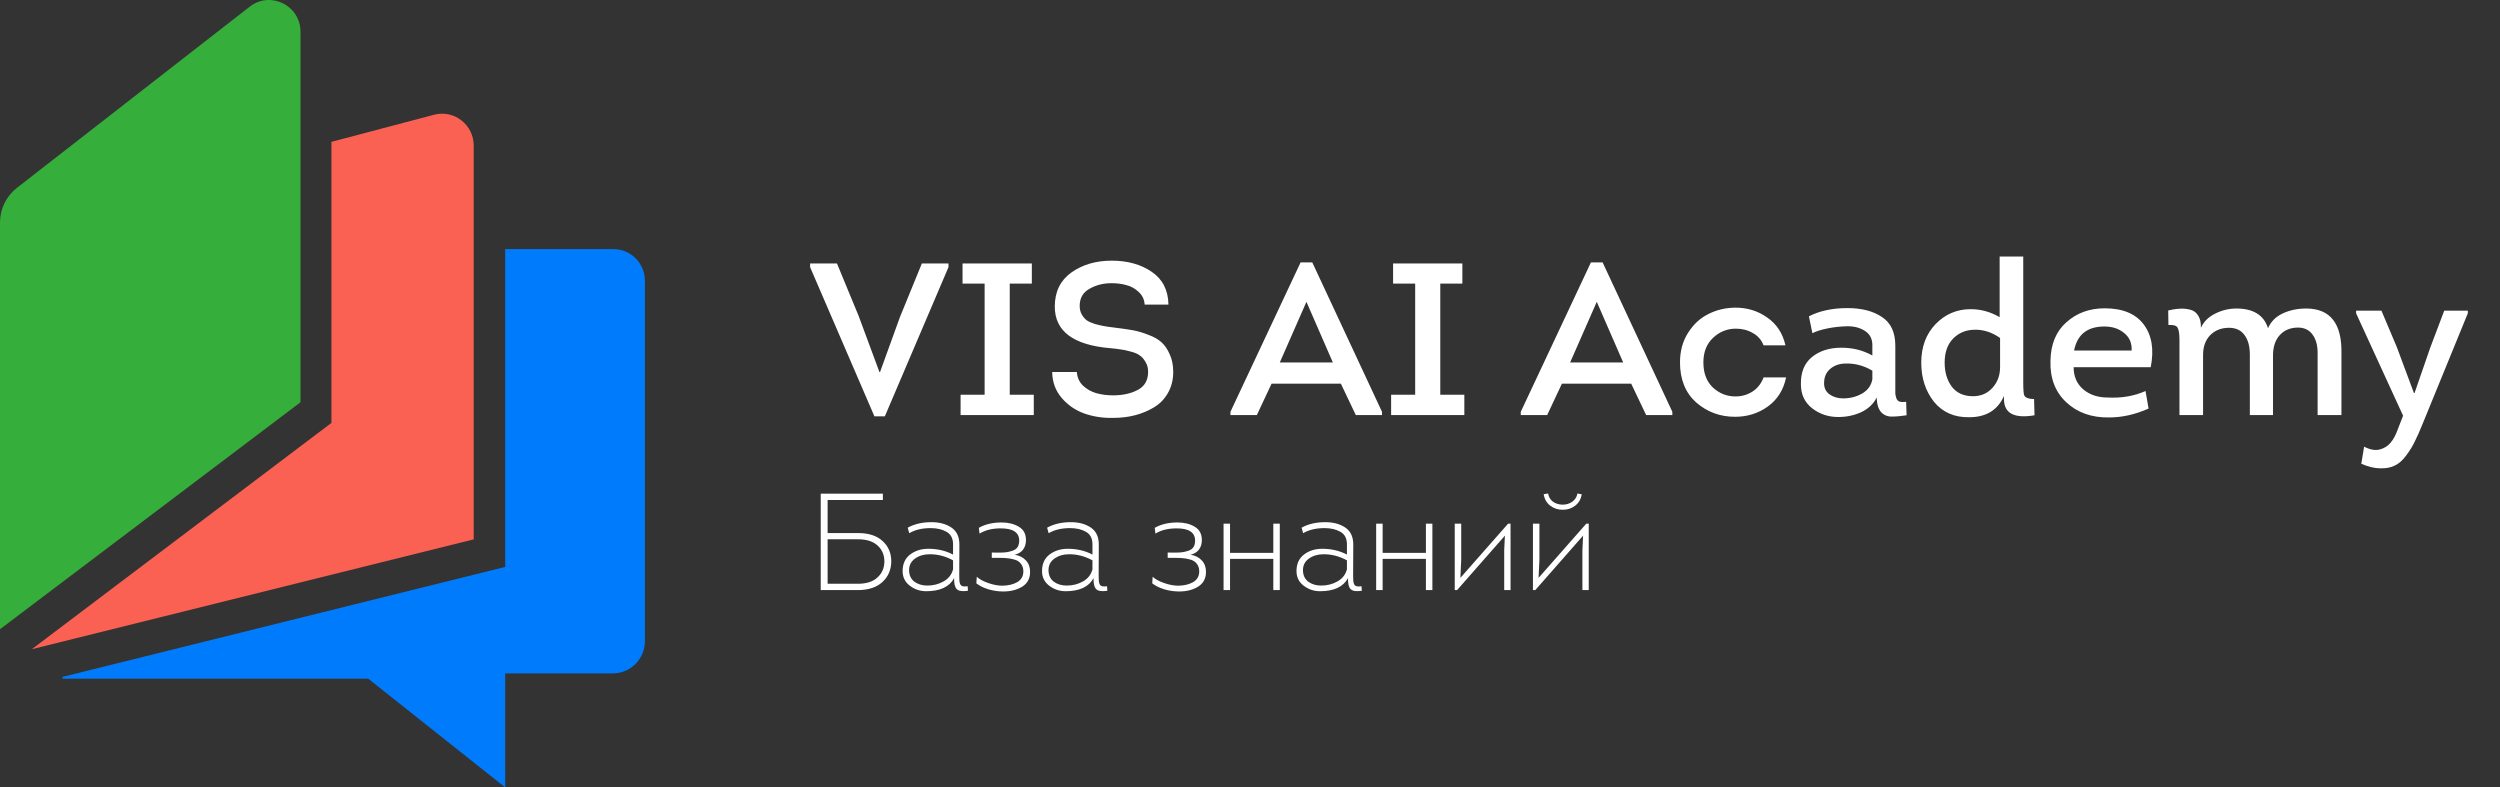
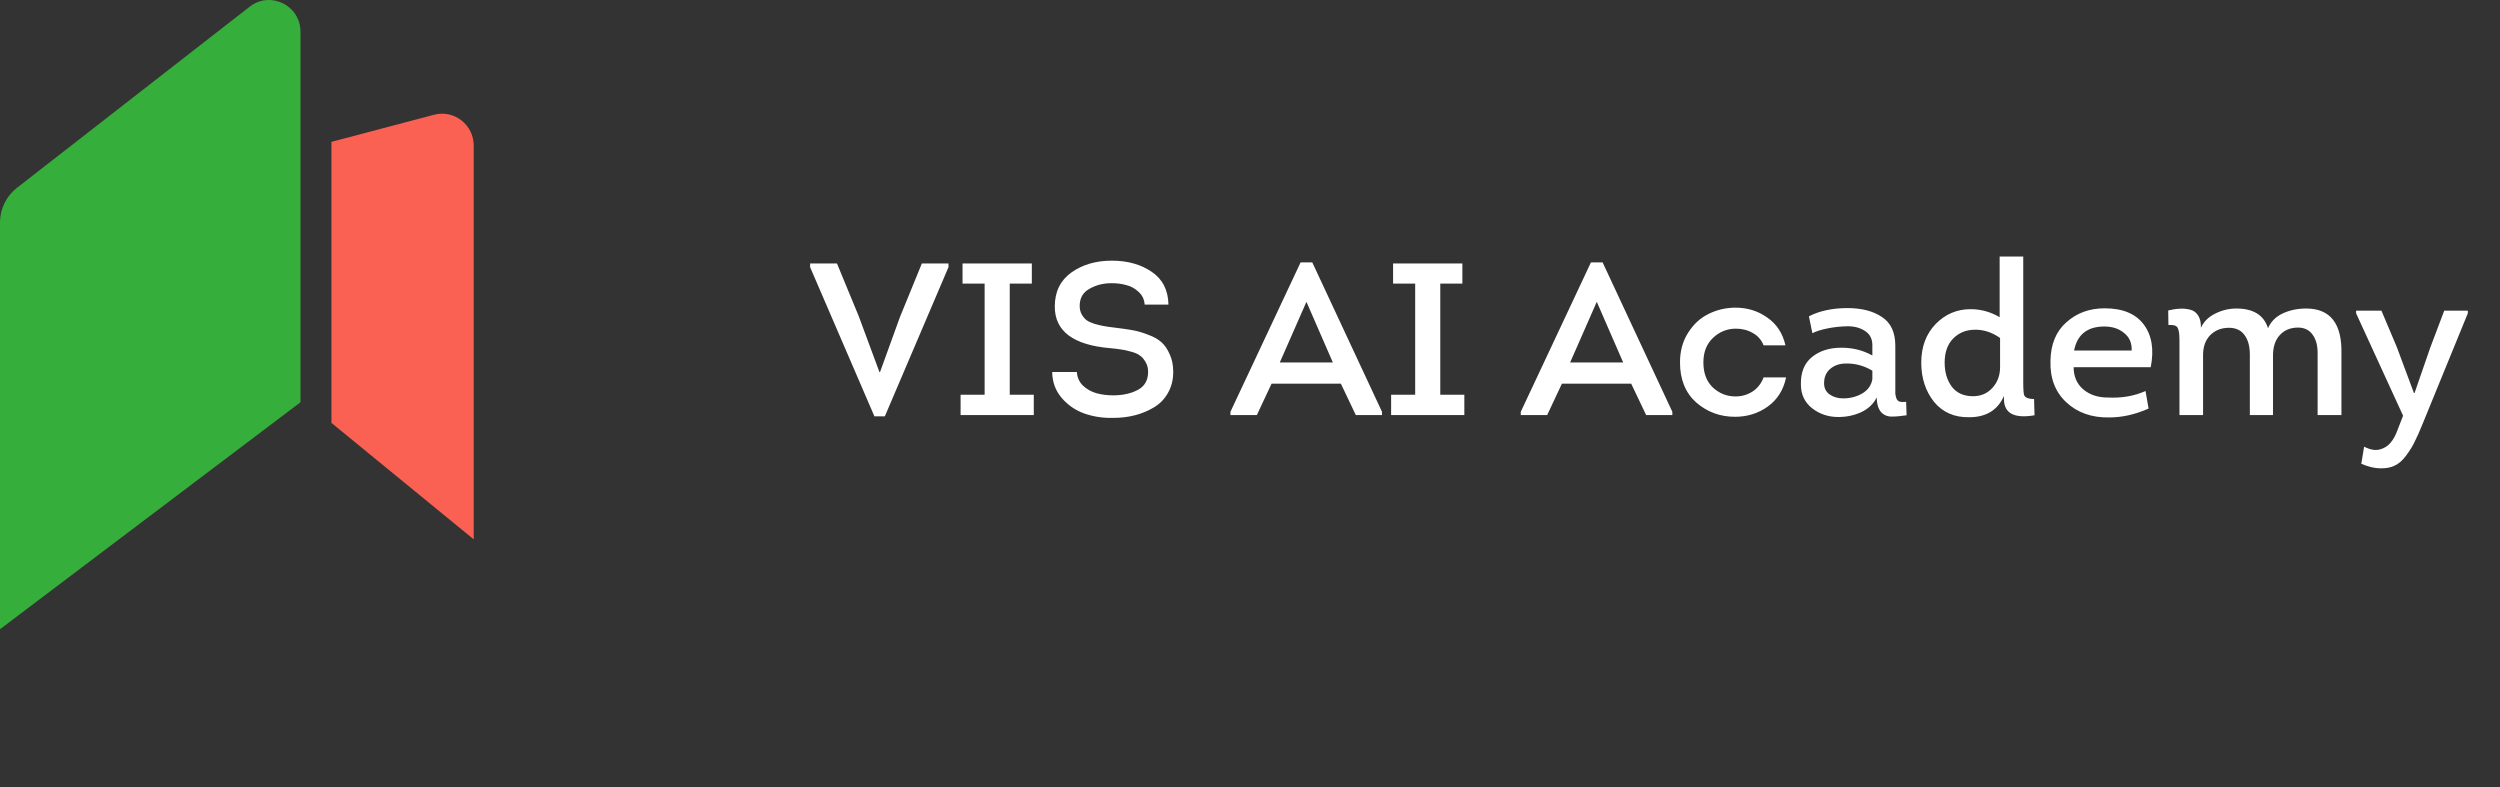
<svg xmlns="http://www.w3.org/2000/svg" width="127" height="40" viewBox="0 0 127 40" fill="none">
  <rect x="0" y="0" width="127" height="40" fill="#333333" stroke="none" />
  <path d="M44.674 18.896H44.707L45.719 16.102L46.83 13.385H48.183V13.572L44.949 21.151H44.421L41.154 13.572V13.385H42.518L43.618 16.047L44.674 18.896ZM51.295 20.051H52.516V21.085H48.798V20.051H50.019V14.408H48.897V13.385H52.417V14.408H51.295V20.051ZM53.451 18.896H54.705C54.72 19.167 54.822 19.398 55.013 19.589C55.211 19.772 55.438 19.901 55.695 19.974C55.959 20.047 56.241 20.084 56.542 20.084C57.033 20.084 57.451 19.992 57.796 19.809C58.148 19.626 58.324 19.318 58.324 18.885C58.324 18.694 58.28 18.529 58.192 18.39C58.111 18.243 58.016 18.133 57.906 18.06C57.803 17.979 57.649 17.913 57.444 17.862C57.239 17.803 57.07 17.767 56.938 17.752C56.813 17.73 56.63 17.708 56.388 17.686C54.518 17.525 53.583 16.821 53.583 15.574C53.583 14.826 53.862 14.25 54.419 13.847C54.984 13.444 55.669 13.242 56.476 13.242C57.275 13.242 57.95 13.429 58.5 13.803C59.057 14.177 59.343 14.734 59.358 15.475H58.148C58.133 15.218 58.034 15.006 57.851 14.837C57.668 14.661 57.459 14.544 57.224 14.485C56.997 14.419 56.744 14.386 56.465 14.386C56.047 14.386 55.673 14.481 55.343 14.672C55.013 14.855 54.848 15.145 54.848 15.541C54.848 15.71 54.885 15.856 54.958 15.981C55.031 16.106 55.112 16.201 55.2 16.267C55.288 16.333 55.424 16.395 55.607 16.454C55.798 16.505 55.952 16.542 56.069 16.564C56.186 16.586 56.366 16.612 56.608 16.641C56.975 16.685 57.283 16.729 57.532 16.773C57.781 16.817 58.045 16.894 58.324 17.004C58.61 17.107 58.837 17.235 59.006 17.389C59.175 17.543 59.314 17.748 59.424 18.005C59.541 18.254 59.6 18.551 59.6 18.896C59.6 19.299 59.508 19.659 59.325 19.974C59.149 20.282 58.911 20.524 58.61 20.7C58.317 20.876 57.998 21.008 57.653 21.096C57.308 21.184 56.945 21.228 56.564 21.228C56.043 21.243 55.552 21.169 55.09 21.008C54.635 20.847 54.25 20.583 53.935 20.216C53.62 19.849 53.458 19.409 53.451 18.896ZM68.116 19.49H64.596L63.848 21.085H62.506V20.92L66.07 13.33H66.664L70.206 20.92V21.085H68.875L68.116 19.49ZM66.367 15.332L65.014 18.412H67.709L66.367 15.332ZM73.166 20.051H74.388V21.085H70.669V20.051H71.891V14.408H70.769V13.385H74.288V14.408H73.166V20.051ZM82.865 19.49H79.345L78.597 21.085H77.255V20.92L80.819 13.33H81.413L84.955 20.92V21.085H83.624L82.865 19.49ZM81.116 15.332L79.763 18.412H82.458L81.116 15.332ZM90.701 17.543H89.59C89.48 17.264 89.296 17.055 89.04 16.916C88.79 16.769 88.504 16.696 88.182 16.696C87.742 16.696 87.357 16.85 87.027 17.158C86.697 17.466 86.532 17.884 86.532 18.412C86.532 18.955 86.693 19.38 87.016 19.688C87.346 19.989 87.727 20.139 88.16 20.139C88.475 20.139 88.761 20.058 89.018 19.897C89.282 19.728 89.472 19.486 89.59 19.171H90.734C90.602 19.809 90.29 20.304 89.799 20.656C89.315 21.001 88.761 21.173 88.138 21.173C87.382 21.173 86.726 20.931 86.169 20.447C85.619 19.956 85.344 19.277 85.344 18.412C85.344 17.833 85.483 17.327 85.762 16.894C86.04 16.461 86.385 16.146 86.796 15.948C87.206 15.743 87.65 15.636 88.127 15.629C88.743 15.622 89.289 15.787 89.766 16.124C90.25 16.454 90.561 16.927 90.701 17.543ZM95.336 20.194C95.168 20.524 94.904 20.773 94.544 20.942C94.185 21.103 93.8 21.184 93.389 21.184C92.876 21.184 92.429 21.034 92.047 20.733C91.673 20.432 91.486 20.033 91.486 19.534C91.472 18.925 91.655 18.463 92.036 18.148C92.425 17.825 92.927 17.664 93.543 17.664C94.123 17.664 94.647 17.796 95.116 18.06V17.532C95.116 17.209 94.988 16.967 94.731 16.806C94.482 16.645 94.181 16.568 93.829 16.575C93.485 16.582 93.151 16.619 92.828 16.685C92.506 16.751 92.253 16.832 92.069 16.927L91.893 16.069C92.436 15.79 93.089 15.651 93.851 15.651C94.57 15.651 95.153 15.801 95.6 16.102C96.055 16.395 96.282 16.883 96.282 17.565V19.655C96.282 19.824 96.282 19.941 96.282 20.007C96.29 20.066 96.308 20.143 96.337 20.238C96.374 20.326 96.429 20.381 96.502 20.403C96.583 20.425 96.693 20.429 96.832 20.414L96.854 21.096C96.568 21.14 96.315 21.162 96.095 21.162C95.875 21.162 95.696 21.085 95.556 20.931C95.417 20.77 95.344 20.524 95.336 20.194ZM95.116 19.27V18.83C94.684 18.573 94.225 18.452 93.741 18.467C93.433 18.474 93.177 18.566 92.971 18.742C92.766 18.918 92.663 19.16 92.663 19.468C92.663 19.717 92.759 19.908 92.949 20.04C93.14 20.172 93.367 20.238 93.631 20.238C93.983 20.238 94.302 20.157 94.588 19.996C94.882 19.827 95.058 19.585 95.116 19.27ZM101.802 20.271V20.117C101.48 20.836 100.893 21.195 100.042 21.195C99.287 21.21 98.689 20.949 98.249 20.414C97.817 19.871 97.6 19.208 97.6 18.423C97.6 17.624 97.842 16.971 98.326 16.465C98.818 15.959 99.412 15.706 100.108 15.706C100.629 15.706 101.12 15.842 101.582 16.113V13.033H102.781V19.435C102.781 19.809 102.8 20.029 102.836 20.095C102.902 20.212 103.067 20.271 103.331 20.271L103.353 21.096C102.319 21.272 101.802 20.997 101.802 20.271ZM101.604 18.654V17.169C101.186 16.876 100.75 16.736 100.295 16.751C99.863 16.758 99.503 16.909 99.217 17.202C98.931 17.495 98.788 17.902 98.788 18.423C98.788 18.907 98.909 19.314 99.151 19.644C99.401 19.967 99.76 20.128 100.229 20.128C100.633 20.128 100.963 19.985 101.219 19.699C101.476 19.413 101.604 19.065 101.604 18.654ZM106.914 15.662C107.831 15.662 108.494 15.937 108.905 16.487C109.316 17.037 109.433 17.759 109.257 18.654H105.341C105.341 19.123 105.502 19.497 105.825 19.776C106.155 20.055 106.569 20.194 107.068 20.194C107.772 20.231 108.414 20.121 108.993 19.864L109.147 20.755C108.472 21.056 107.805 21.206 107.145 21.206C106.258 21.221 105.532 20.964 104.967 20.436C104.402 19.908 104.135 19.204 104.164 18.324C104.179 17.481 104.45 16.828 104.978 16.366C105.506 15.897 106.151 15.662 106.914 15.662ZM106.903 16.586C106.038 16.586 105.524 16.993 105.363 17.807H108.289C108.304 17.426 108.175 17.129 107.904 16.916C107.64 16.696 107.306 16.586 106.903 16.586ZM118.945 21.085H117.735V17.983C117.743 17.572 117.658 17.246 117.482 17.004C117.306 16.755 117.05 16.634 116.712 16.641C116.338 16.648 116.038 16.777 115.81 17.026C115.59 17.268 115.477 17.598 115.469 18.016V21.085H114.292V18.016C114.292 17.591 114.201 17.257 114.017 17.015C113.834 16.766 113.563 16.645 113.203 16.652C112.822 16.659 112.51 16.788 112.268 17.037C112.034 17.286 111.916 17.616 111.916 18.027V21.085H110.717V17.29C110.717 16.96 110.684 16.744 110.618 16.641C110.56 16.538 110.406 16.494 110.156 16.509L110.145 15.772C110.351 15.721 110.541 15.691 110.717 15.684C110.893 15.669 111.069 15.684 111.245 15.728C111.421 15.765 111.561 15.864 111.663 16.025C111.766 16.179 111.814 16.388 111.806 16.652C111.946 16.344 112.184 16.106 112.521 15.937C112.866 15.761 113.229 15.673 113.61 15.673C114.468 15.673 115.004 16.007 115.216 16.674C115.356 16.344 115.601 16.095 115.953 15.926C116.313 15.757 116.712 15.673 117.152 15.673C118.384 15.673 118.982 16.443 118.945 17.983V21.085ZM125.366 15.915L123.067 21.536C122.92 21.903 122.788 22.2 122.671 22.427C122.561 22.662 122.414 22.9 122.231 23.142C122.055 23.384 121.864 23.553 121.659 23.648C121.461 23.751 121.215 23.798 120.922 23.791C120.636 23.791 120.313 23.714 119.954 23.56L120.097 22.691C120.397 22.845 120.661 22.893 120.889 22.834C121.116 22.775 121.299 22.662 121.439 22.493C121.585 22.324 121.714 22.082 121.824 21.767L122.077 21.118L119.69 15.915V15.783H120.977L121.758 17.631L122.627 19.963H122.66L123.463 17.642L124.167 15.783H125.366V15.915Z" fill="white" />
-   <path d="M43.583 27.395H42.043V29.655C42.155 29.655 42.316 29.655 42.526 29.655C42.741 29.655 42.934 29.655 43.107 29.655C43.28 29.655 43.438 29.655 43.583 29.655C44.012 29.655 44.341 29.55 44.57 29.34C44.803 29.131 44.922 28.86 44.927 28.529C44.927 28.192 44.81 27.919 44.577 27.709C44.348 27.5 44.017 27.395 43.583 27.395ZM42.043 25.399V27.079H43.583C44.129 27.079 44.547 27.215 44.836 27.485C45.13 27.752 45.277 28.097 45.277 28.521C45.272 28.946 45.123 29.294 44.829 29.564C44.54 29.835 44.124 29.973 43.583 29.977H41.693V25.078H44.85V25.399H42.043ZM48.471 29.369C48.229 29.812 47.755 30.034 47.05 30.034C46.738 30.034 46.46 29.94 46.217 29.753C45.975 29.567 45.853 29.32 45.853 29.012C45.853 28.648 45.979 28.367 46.231 28.172C46.488 27.976 46.798 27.878 47.162 27.878C47.624 27.878 48.042 27.976 48.415 28.172V27.654C48.415 27.355 48.306 27.142 48.086 27.017C47.867 26.89 47.596 26.828 47.274 26.828C46.845 26.828 46.483 26.914 46.189 27.087L46.112 26.806C46.448 26.62 46.85 26.526 47.316 26.526C47.722 26.526 48.061 26.617 48.331 26.799C48.602 26.982 48.737 27.268 48.737 27.66L48.73 29.201C48.73 29.215 48.73 29.231 48.73 29.25C48.73 29.371 48.733 29.457 48.737 29.509C48.742 29.56 48.756 29.616 48.779 29.677C48.807 29.733 48.852 29.767 48.912 29.782C48.973 29.796 49.055 29.796 49.157 29.782L49.171 30.012C48.891 30.055 48.702 30.026 48.604 29.928C48.506 29.831 48.462 29.644 48.471 29.369ZM48.415 28.921V28.465C48.019 28.251 47.615 28.148 47.204 28.157C46.929 28.157 46.686 28.232 46.476 28.381C46.271 28.531 46.173 28.736 46.182 28.997C46.192 29.24 46.285 29.427 46.462 29.558C46.64 29.683 46.854 29.747 47.106 29.747C47.41 29.747 47.685 29.677 47.932 29.537C48.184 29.396 48.345 29.191 48.415 28.921ZM49.76 27.108L49.725 26.814C50.047 26.631 50.432 26.541 50.88 26.541C51.225 26.541 51.517 26.613 51.755 26.758C51.998 26.898 52.119 27.124 52.119 27.436C52.119 27.628 52.07 27.789 51.972 27.919C51.874 28.05 51.732 28.137 51.545 28.178C51.788 28.221 51.979 28.319 52.119 28.473C52.259 28.622 52.329 28.816 52.329 29.053C52.329 29.385 52.196 29.634 51.93 29.802C51.664 29.966 51.342 30.047 50.964 30.047C50.707 30.047 50.455 30.01 50.208 29.936C49.965 29.861 49.762 29.761 49.599 29.634L49.62 29.299C49.755 29.424 49.951 29.532 50.208 29.62C50.465 29.709 50.703 29.753 50.922 29.753C51.221 29.749 51.473 29.688 51.678 29.572C51.883 29.45 51.986 29.268 51.986 29.026C51.986 28.904 51.96 28.799 51.909 28.71C51.858 28.622 51.795 28.554 51.72 28.508C51.65 28.461 51.557 28.426 51.44 28.402C51.323 28.375 51.218 28.358 51.125 28.354C51.032 28.344 50.92 28.34 50.789 28.34H50.383V28.067C50.425 28.067 50.488 28.069 50.572 28.073C50.661 28.073 50.728 28.073 50.775 28.073C50.915 28.073 51.034 28.067 51.132 28.052C51.23 28.038 51.333 28.013 51.44 27.976C51.552 27.938 51.636 27.878 51.692 27.794C51.748 27.705 51.776 27.595 51.776 27.465C51.776 27.049 51.463 26.841 50.838 26.841C50.404 26.841 50.045 26.93 49.76 27.108ZM55.553 29.369C55.311 29.812 54.837 30.034 54.132 30.034C53.82 30.034 53.542 29.94 53.299 29.753C53.057 29.567 52.935 29.32 52.935 29.012C52.935 28.648 53.061 28.367 53.313 28.172C53.57 27.976 53.88 27.878 54.244 27.878C54.706 27.878 55.124 27.976 55.497 28.172V27.654C55.497 27.355 55.388 27.142 55.168 27.017C54.949 26.89 54.678 26.828 54.356 26.828C53.927 26.828 53.565 26.914 53.271 27.087L53.194 26.806C53.53 26.62 53.932 26.526 54.398 26.526C54.804 26.526 55.143 26.617 55.413 26.799C55.684 26.982 55.819 27.268 55.819 27.66L55.812 29.201C55.812 29.215 55.812 29.231 55.812 29.25C55.812 29.371 55.815 29.457 55.819 29.509C55.824 29.56 55.838 29.616 55.861 29.677C55.889 29.733 55.934 29.767 55.994 29.782C56.055 29.796 56.137 29.796 56.239 29.782L56.253 30.012C55.973 30.055 55.784 30.026 55.686 29.928C55.588 29.831 55.544 29.644 55.553 29.369ZM55.497 28.921V28.465C55.101 28.251 54.697 28.148 54.286 28.157C54.011 28.157 53.768 28.232 53.558 28.381C53.353 28.531 53.255 28.736 53.264 28.997C53.274 29.24 53.367 29.427 53.544 29.558C53.722 29.683 53.936 29.747 54.188 29.747C54.492 29.747 54.767 29.677 55.014 29.537C55.266 29.396 55.427 29.191 55.497 28.921ZM58.695 27.108L58.66 26.814C58.982 26.631 59.367 26.541 59.815 26.541C60.16 26.541 60.452 26.613 60.69 26.758C60.932 26.898 61.054 27.124 61.054 27.436C61.054 27.628 61.005 27.789 60.907 27.919C60.809 28.05 60.666 28.137 60.48 28.178C60.722 28.221 60.914 28.319 61.054 28.473C61.194 28.622 61.264 28.816 61.264 29.053C61.264 29.385 61.131 29.634 60.865 29.802C60.599 29.966 60.277 30.047 59.899 30.047C59.642 30.047 59.39 30.01 59.143 29.936C58.9 29.861 58.697 29.761 58.534 29.634L58.555 29.299C58.69 29.424 58.886 29.532 59.143 29.62C59.399 29.709 59.637 29.753 59.857 29.753C60.155 29.749 60.407 29.688 60.613 29.572C60.818 29.45 60.921 29.268 60.921 29.026C60.921 28.904 60.895 28.799 60.844 28.71C60.792 28.622 60.729 28.554 60.655 28.508C60.585 28.461 60.491 28.426 60.375 28.402C60.258 28.375 60.153 28.358 60.06 28.354C59.966 28.344 59.854 28.34 59.724 28.34H59.318V28.067C59.36 28.067 59.423 28.069 59.507 28.073C59.595 28.073 59.663 28.073 59.71 28.073C59.85 28.073 59.969 28.067 60.067 28.052C60.165 28.038 60.267 28.013 60.375 27.976C60.487 27.938 60.571 27.878 60.627 27.794C60.683 27.705 60.711 27.595 60.711 27.465C60.711 27.049 60.398 26.841 59.773 26.841C59.339 26.841 58.979 26.93 58.695 27.108ZM64.684 26.604H65.013V29.977H64.684V28.389H62.486V29.977H62.157V26.604H62.486V28.087H64.684V26.604ZM68.48 29.369C68.237 29.812 67.764 30.034 67.059 30.034C66.746 30.034 66.469 29.94 66.226 29.753C65.983 29.567 65.862 29.32 65.862 29.012C65.862 28.648 65.988 28.367 66.24 28.172C66.497 27.976 66.807 27.878 67.171 27.878C67.633 27.878 68.051 27.976 68.424 28.172V27.654C68.424 27.355 68.314 27.142 68.095 27.017C67.876 26.89 67.605 26.828 67.283 26.828C66.854 26.828 66.492 26.914 66.198 27.087L66.121 26.806C66.457 26.62 66.858 26.526 67.325 26.526C67.731 26.526 68.069 26.617 68.34 26.799C68.611 26.982 68.746 27.268 68.746 27.66L68.739 29.201C68.739 29.215 68.739 29.231 68.739 29.25C68.739 29.371 68.741 29.457 68.746 29.509C68.751 29.56 68.765 29.616 68.788 29.677C68.816 29.733 68.86 29.767 68.921 29.782C68.982 29.796 69.063 29.796 69.166 29.782L69.18 30.012C68.9 30.055 68.711 30.026 68.613 29.928C68.515 29.831 68.471 29.644 68.48 29.369ZM68.424 28.921V28.465C68.027 28.251 67.624 28.148 67.213 28.157C66.938 28.157 66.695 28.232 66.485 28.381C66.28 28.531 66.182 28.736 66.191 28.997C66.2 29.24 66.294 29.427 66.471 29.558C66.648 29.683 66.863 29.747 67.115 29.747C67.418 29.747 67.694 29.677 67.941 29.537C68.193 29.396 68.354 29.191 68.424 28.921ZM72.436 26.604H72.765V29.977H72.436V28.389H70.238V29.977H69.909V26.604H70.238V28.087H72.436V26.604ZM76.449 27.212L74.02 29.977H73.901V26.604H74.23V28.424L74.188 29.355L76.61 26.604H76.736V29.977H76.414V27.948L76.449 27.212ZM78.419 25.105C78.456 25.348 78.566 25.542 78.748 25.686C78.93 25.826 79.142 25.896 79.385 25.896C79.637 25.896 79.851 25.824 80.029 25.68C80.211 25.535 80.318 25.343 80.351 25.105C80.327 25.105 80.29 25.101 80.239 25.091C80.192 25.082 80.157 25.075 80.134 25.07C80.101 25.248 80.012 25.388 79.868 25.491C79.728 25.588 79.564 25.637 79.378 25.637C79.186 25.633 79.023 25.581 78.888 25.483C78.757 25.386 78.675 25.248 78.643 25.07L78.419 25.105ZM77.992 29.977H77.873V26.604H78.202V28.424L78.16 29.355L80.582 26.604H80.708V29.977H80.386V27.948L80.421 27.212L77.992 29.977Z" fill="white" />
-   <path d="M25.664 12.658V28.799L3.172 34.387V34.475H18.702L25.664 40V34.207H31.135C32.033 34.207 32.761 33.475 32.761 32.571V14.262C32.761 13.374 32.045 12.654 31.163 12.654H25.664V12.658Z" fill="#007BFB" />
  <path d="M15.264 20.435L0 31.964V11.303C0 10.615 0.318 9.963 0.859 9.543L12.687 0.338C13.737 -0.478 15.264 0.274 15.264 1.61V20.435Z" fill="#36AE3B" />
  <path d="M1.574 11.239V11.26L1.616 11.227L1.574 11.239Z" fill="#FB6153" />
-   <path d="M16.837 7.206V21.483L1.617 32.979L24.065 27.399V7.398C24.065 6.334 23.067 5.558 22.046 5.83L16.837 7.206Z" fill="#FB6153" />
+   <path d="M16.837 7.206V21.483L24.065 27.399V7.398C24.065 6.334 23.067 5.558 22.046 5.83L16.837 7.206Z" fill="#FB6153" />
</svg>